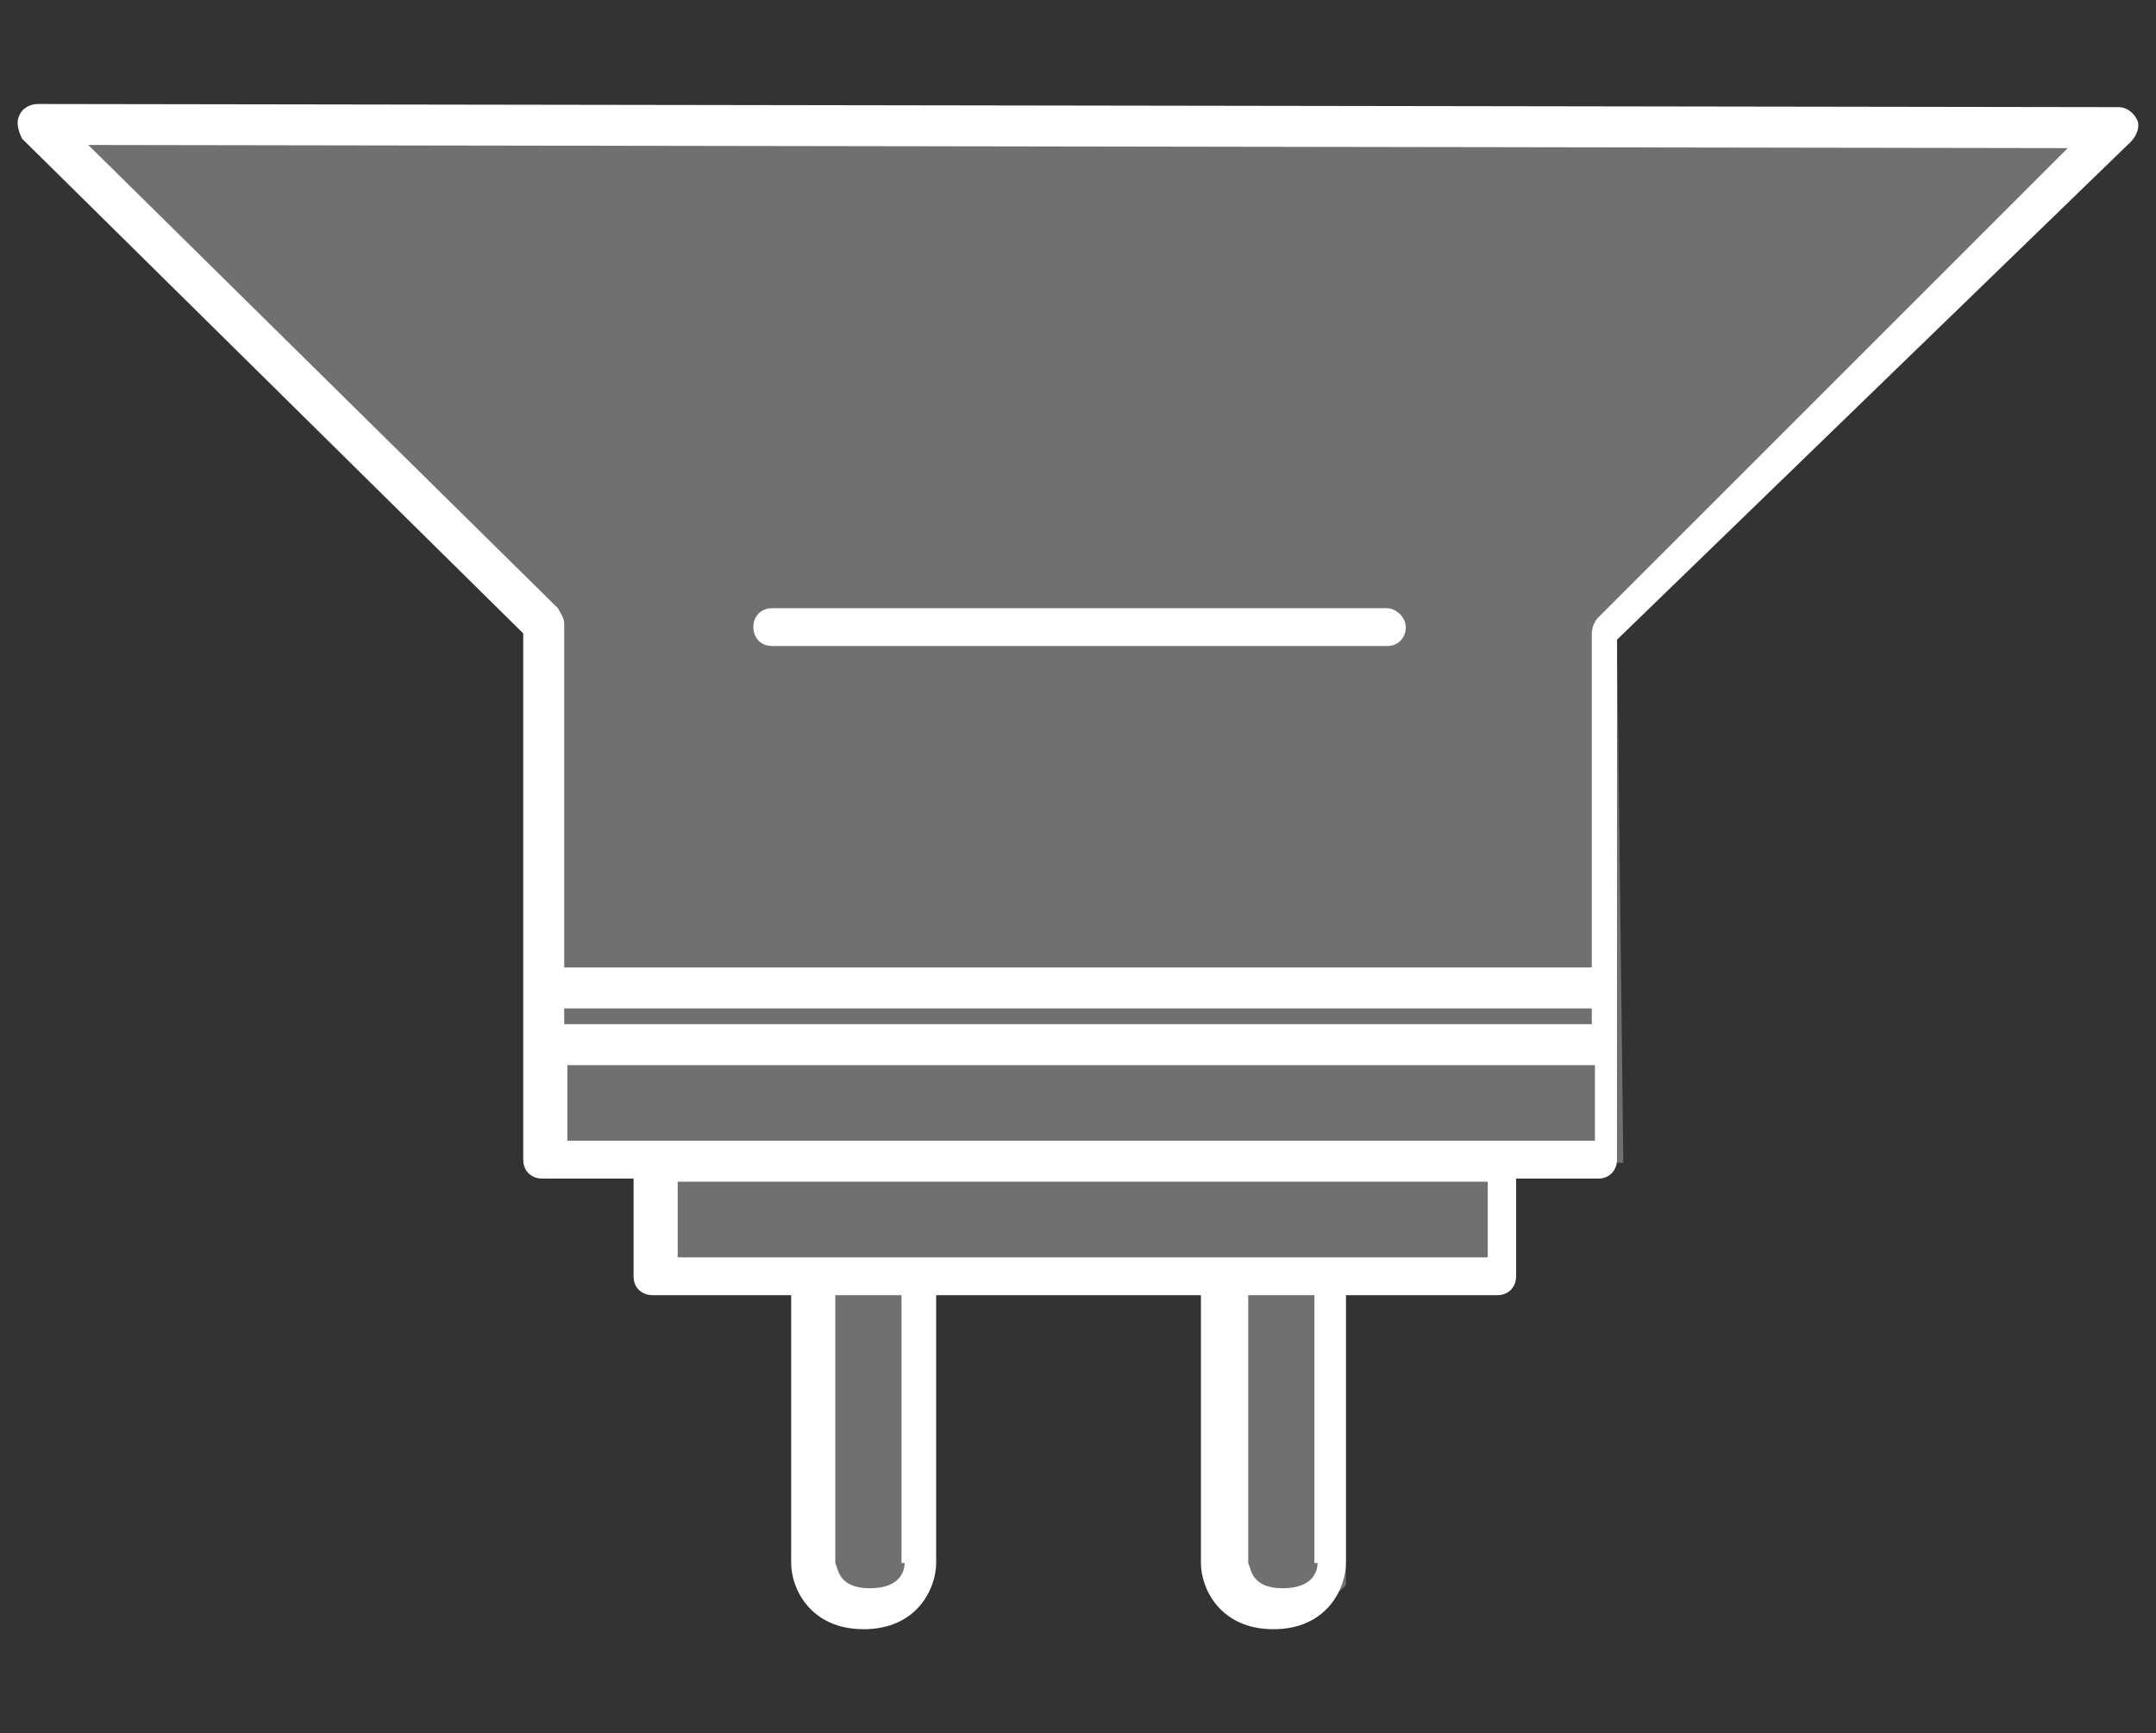
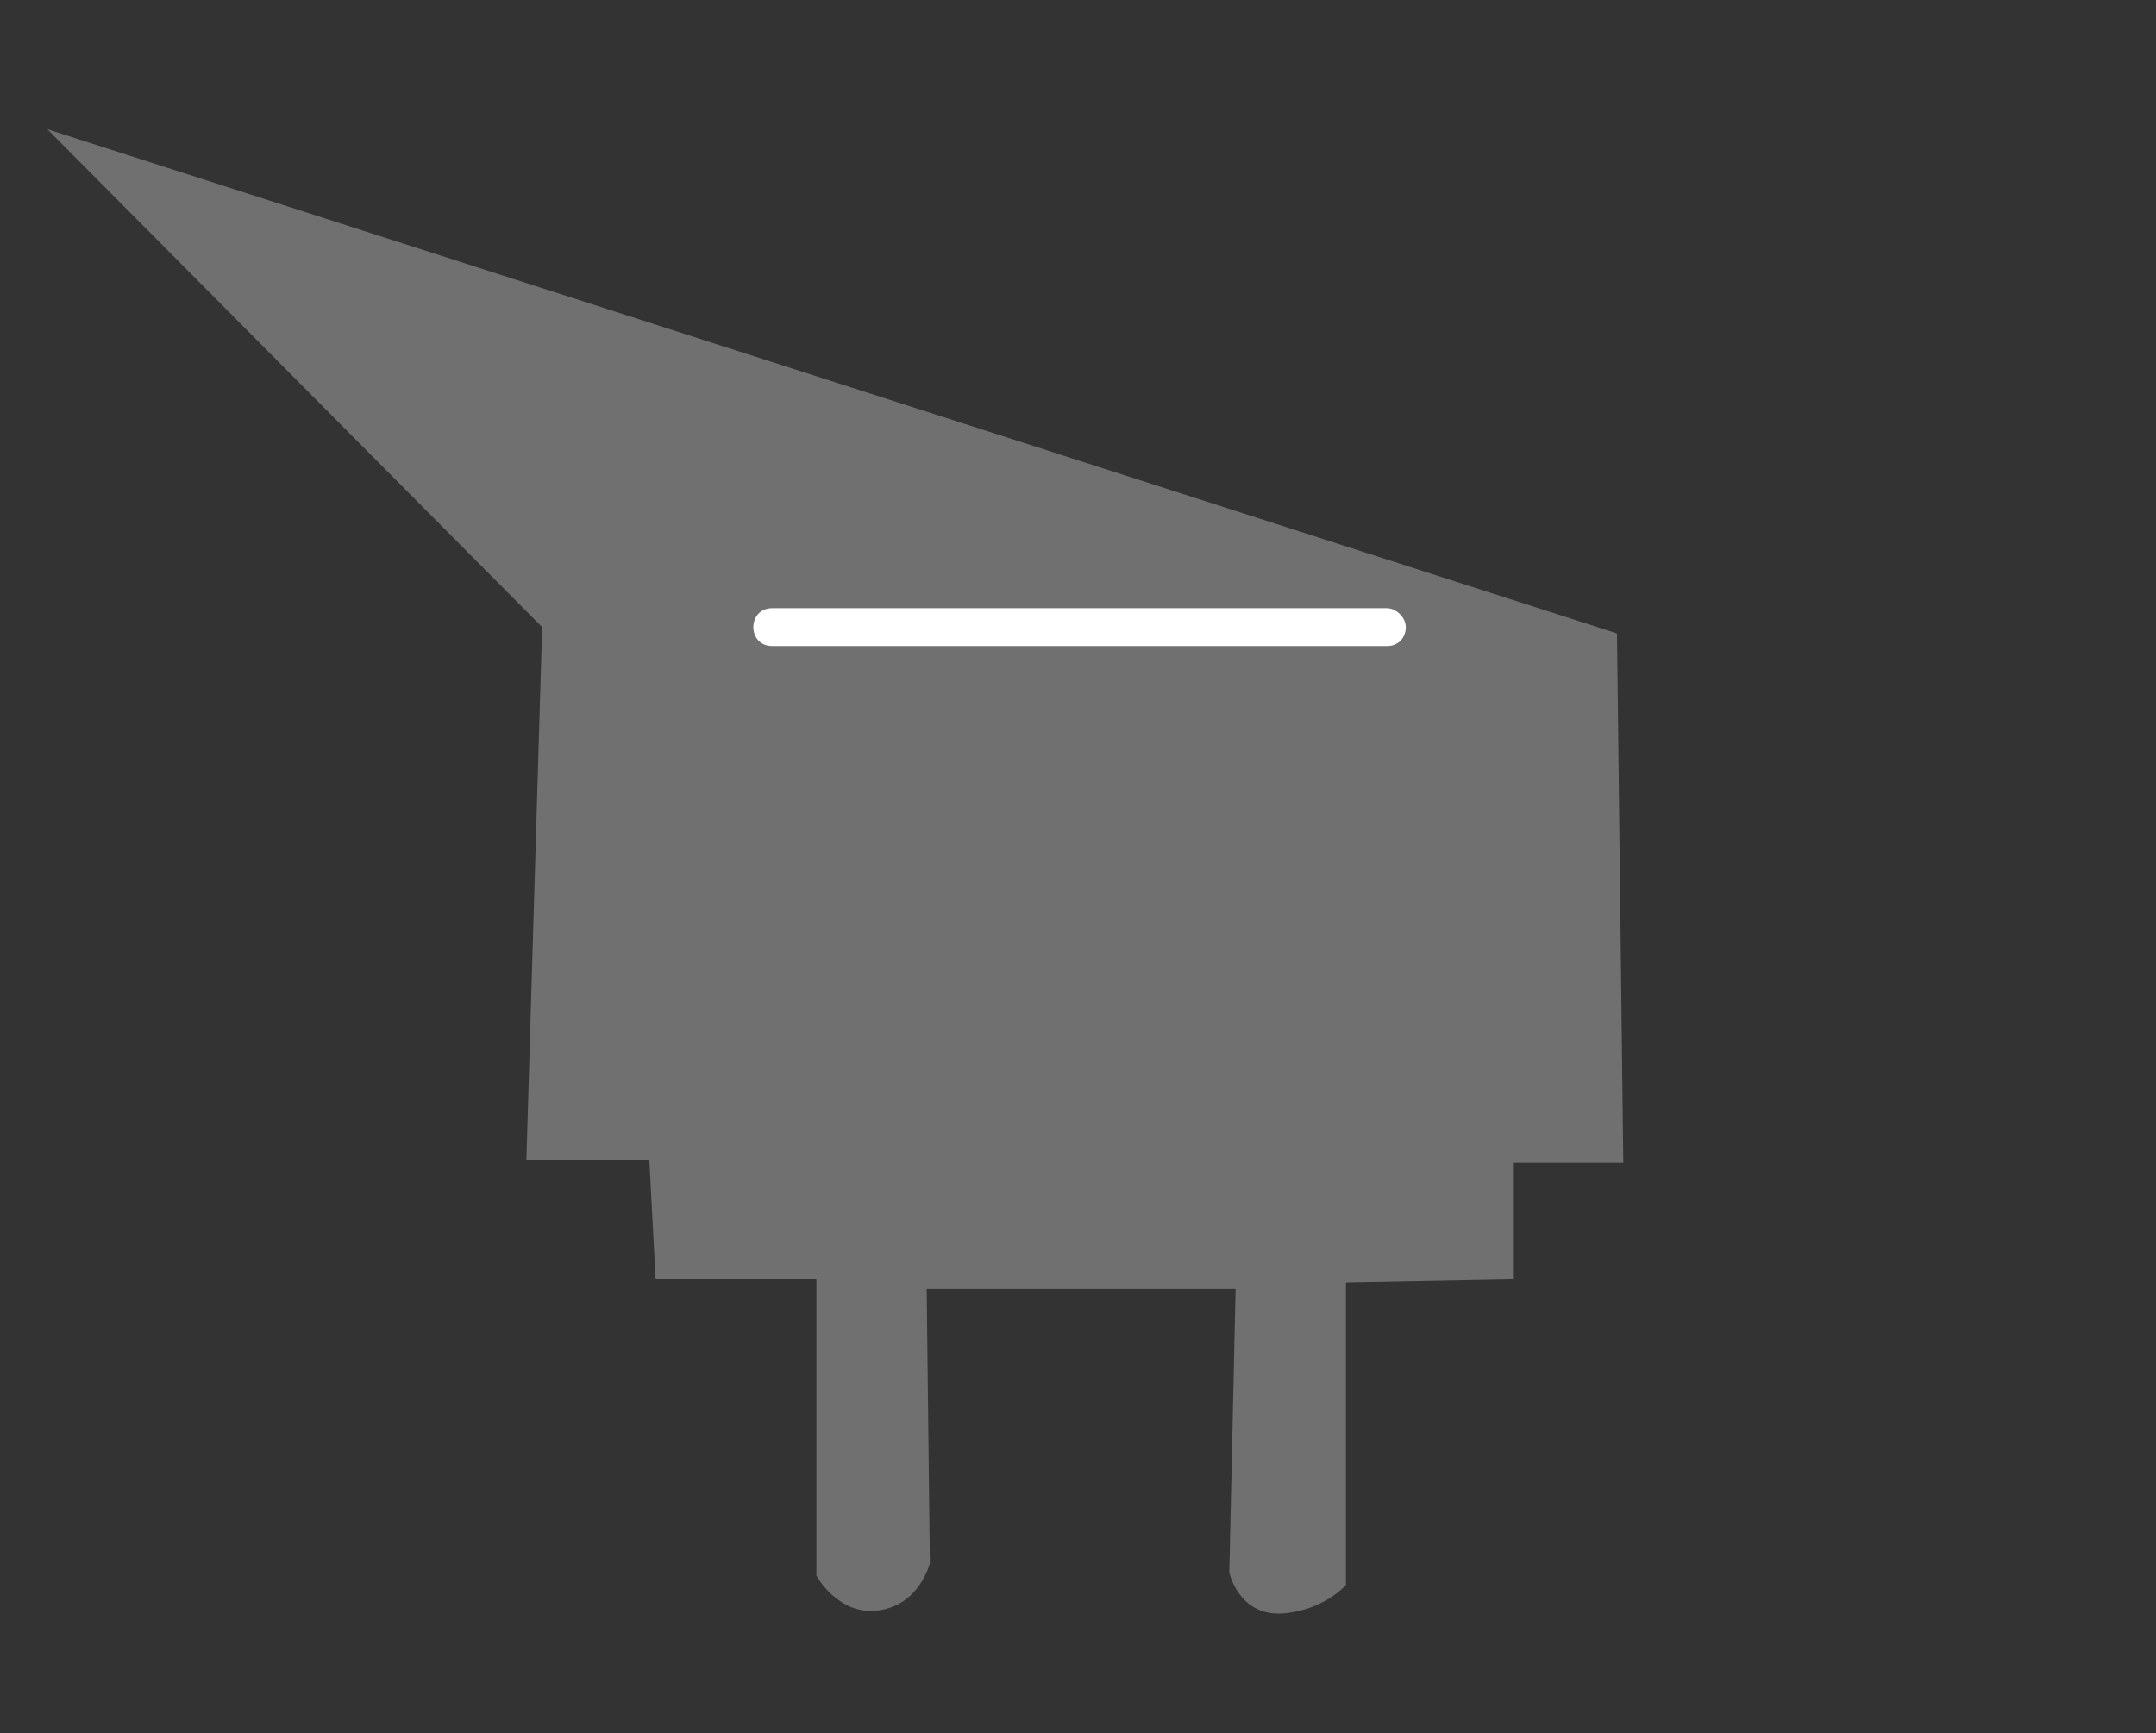
<svg xmlns="http://www.w3.org/2000/svg" version="1.1" x="0px" y="0px" viewBox="0 0 68.4 55" style="enable-background:new 0 0 68.4 55;" xml:space="preserve">
  <rect x="0" y="0" width="68.4" height="55" fill="#333333" stroke="none" />
  <style type="text/css">
	.st0{display:none;opacity:0.5;}
	.st1{fill:none;stroke:#000000;stroke-miterlimit:10;}
	.st2{fill:none;stroke:#000000;stroke-linecap:round;stroke-linejoin:round;stroke-miterlimit:10;}
	.st3{stroke:#000000;stroke-miterlimit:10;}
	.st4{stroke:#000000;stroke-linecap:round;stroke-linejoin:round;stroke-miterlimit:10;}
	.st5{opacity:0.5;fill:#FFFFFF;}
	.st6{fill:none;stroke:#1D1D1B;stroke-miterlimit:10;}
	.st7{fill:#090A4A;}
	.st8{opacity:0.3;fill:#FFFFFF;}
	.st9{fill:#090A4A;stroke:#090A4A;stroke-width:0.5;stroke-miterlimit:10;}
	.st10{fill:#090A4A;stroke:#090A4A;stroke-width:0.75;stroke-miterlimit:10;}
	.st11{fill:#050505;}
	.st12{fill:none;stroke:#000000;stroke-width:2;stroke-linecap:round;stroke-linejoin:round;stroke-miterlimit:10;}
	.st13{fill:#FFFFFF;stroke:#FFFFFF;stroke-width:0.75;stroke-miterlimit:10;}
	.st14{fill:#FFFFFF;}
	.st15{fill:#FFFFFF;stroke:#FFFFFF;stroke-width:0.5;stroke-miterlimit:10;}
	.st16{fill:#090A4A;stroke:#090A4A;stroke-width:0.25;stroke-miterlimit:10;}
	.st17{fill:#FFFFFF;stroke:#FFFFFF;stroke-width:0.25;stroke-miterlimit:10;}
</style>
  <g id="Capa_1" class="st0">
</g>
  <g id="Capa_2">
    <g>
-       <path class="st8" d="M1.5,4.1l15.7,15.8l-0.5,16.9h3.9l0.2,3.8h5.1V50c0,0,0.7,1.3,2,1.1c1.3-0.2,1.6-1.5,1.6-1.5l-0.1-8.7l9.8,0    l-0.2,9c0,0,0.3,1.4,1.7,1.3c1.3-0.1,2-0.9,2-0.9v-9.6l5.3-0.1v-3.7l3.5,0l-0.2-16.8L66.6,4.2L1.5,4.1z" />
-       <path class="st14" d="M67.8,3.8c-0.1-0.2-0.3-0.4-0.6-0.4L1.2,3.3c0,0,0,0,0,0C1,3.3,0.7,3.4,0.6,3.7c-0.1,0.2,0,0.5,0.1,0.7    l15.9,15.7v16.7c0,0.4,0.3,0.6,0.6,0.6h2.9v3.1c0,0.4,0.3,0.6,0.6,0.6h4.4v8.5c0,0.8,0.6,2.1,2.3,2.1s2.3-1.3,2.3-2.1v-8.5h8.4    v8.5c0,0.8,0.6,2.1,2.3,2.1c1.7,0,2.3-1.3,2.3-2.1v-8.5h4.8c0.4,0,0.6-0.3,0.6-0.6v-3.1h2.6c0.4,0,0.6-0.3,0.6-0.6V20.3L67.6,4.5    C67.8,4.3,67.9,4,67.8,3.8z M50.5,32.5H17.9V32h32.6V32.5z M28.7,49.6c0,0.2-0.1,0.8-1.1,0.8s-1-0.6-1.1-0.8v-8.5h2.1V49.6z     M41.8,49.6c0,0.2-0.1,0.8-1.1,0.8s-1-0.6-1.1-0.8v-8.5h2.1V49.6z M21.5,39.9v-2.4h25.7v2.4H21.5z M47.9,36.2h-27h-2.9v-2.4h32.6    v2.4H47.9z M50.7,19.6c-0.1,0.1-0.2,0.3-0.2,0.5v10.6H17.9V19.8c0-0.2-0.1-0.3-0.2-0.5L2.8,4.6l62.8,0.1L50.7,19.6z" />
+       <path class="st8" d="M1.5,4.1l15.7,15.8l-0.5,16.9h3.9l0.2,3.8h5.1V50c0,0,0.7,1.3,2,1.1c1.3-0.2,1.6-1.5,1.6-1.5l-0.1-8.7l9.8,0    l-0.2,9c0,0,0.3,1.4,1.7,1.3c1.3-0.1,2-0.9,2-0.9v-9.6l5.3-0.1v-3.7l3.5,0l-0.2-16.8L1.5,4.1z" />
      <path class="st14" d="M24.5,20.5h19.5c0.4,0,0.6-0.3,0.6-0.6s-0.3-0.6-0.6-0.6H24.5c-0.4,0-0.6,0.3-0.6,0.6S24.1,20.5,24.5,20.5z" />
    </g>
  </g>
</svg>